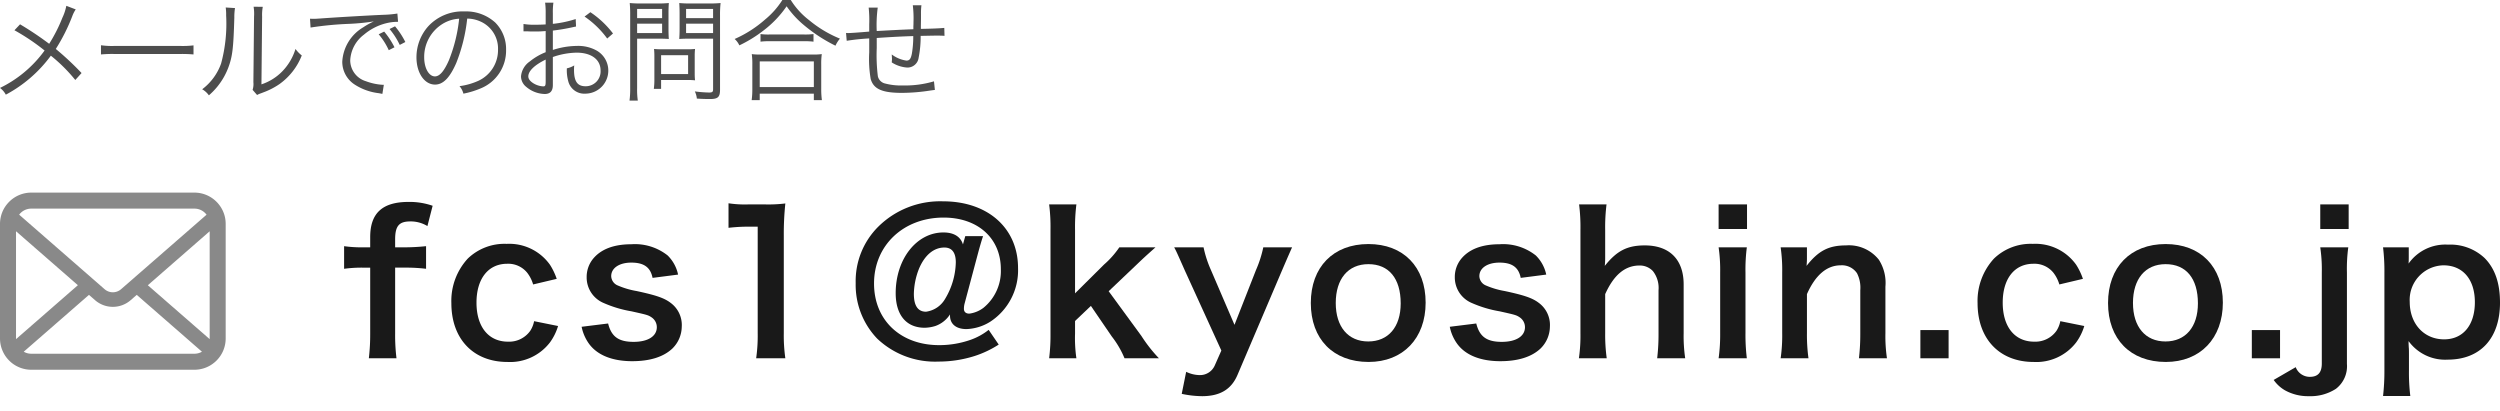
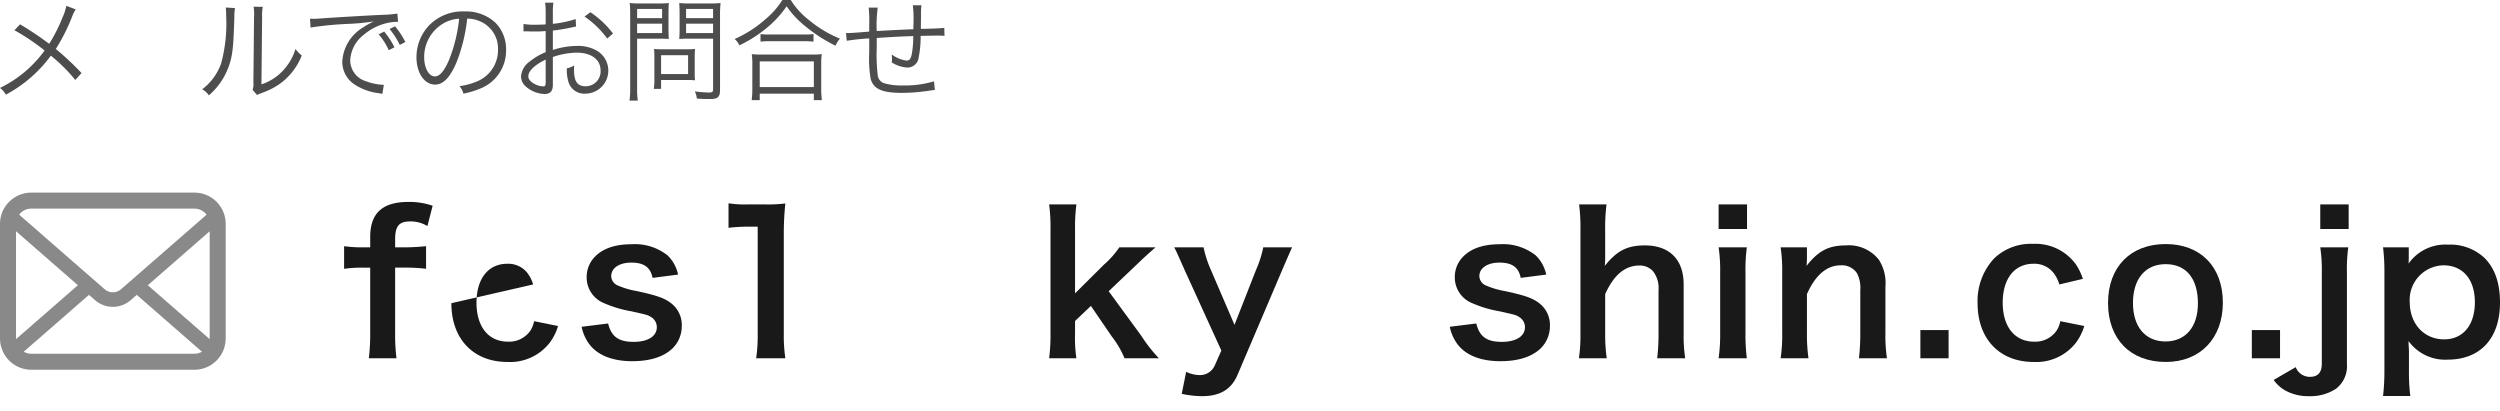
<svg xmlns="http://www.w3.org/2000/svg" id="レイヤー_2" data-name="レイヤー 2" width="368.072" height="60.502" viewBox="0 0 368.072 60.502">
  <defs>
    <style>.cls-1{fill:#191919;}.cls-2{fill:#898989;}.cls-3{fill:#4d4d4d;}</style>
  </defs>
  <path class="cls-1" d="M53.366,39.404a19.459,19.459,0,0,0-2.704.17V36.244a18.447,18.447,0,0,0,2.676.172h1.166V34.908c0-3.529,1.793-5.18,5.663-5.18a10.317,10.317,0,0,1,3.529.568L62.928,33.285a4.707,4.707,0,0,0-2.533-.684c-1.65,0-2.219.684-2.219,2.646v1.168h1.337a30.866,30.866,0,0,0,3.216-.172v3.33a24.615,24.615,0,0,0-3.159-.17H58.176v9.646A28.079,28.079,0,0,0,58.375,52.75H54.305a30.495,30.495,0,0,0,.199-3.699V39.404Z" />
-   <path class="cls-1" d="M78.492,41.879a5.165,5.165,0,0,0-.883-1.736,3.58,3.58,0,0,0-2.931-1.309c-2.789,0-4.524,2.191-4.524,5.721,0,3.557,1.764,5.748,4.639,5.748A3.808,3.808,0,0,0,78.066,48.709a3.983,3.983,0,0,0,.569-1.422l3.528.711A7.931,7.931,0,0,1,80.968,50.416a7.395,7.395,0,0,1-6.261,2.875c-5.009,0-8.253-3.387-8.253-8.65a9.205,9.205,0,0,1,2.419-6.574,7.791,7.791,0,0,1,5.721-2.164,7.361,7.361,0,0,1,6.374,3.074,9.46,9.46,0,0,1,.996,2.078Z" />
+   <path class="cls-1" d="M78.492,41.879a5.165,5.165,0,0,0-.883-1.736,3.58,3.58,0,0,0-2.931-1.309c-2.789,0-4.524,2.191-4.524,5.721,0,3.557,1.764,5.748,4.639,5.748A3.808,3.808,0,0,0,78.066,48.709a3.983,3.983,0,0,0,.569-1.422l3.528.711A7.931,7.931,0,0,1,80.968,50.416a7.395,7.395,0,0,1-6.261,2.875c-5.009,0-8.253-3.387-8.253-8.65Z" />
  <path class="cls-1" d="M89.531,47.627c.484,1.936,1.537,2.705,3.757,2.705,2.105,0,3.415-.826,3.415-2.164a1.739,1.739,0,0,0-.74-1.422c-.54-.371-.711-.398-2.988-.91a17.235,17.235,0,0,1-4.098-1.225,4.074,4.074,0,0,1-2.504-3.785,4.231,4.231,0,0,1,.882-2.646c1.167-1.48,3.103-2.219,5.691-2.219a7.762,7.762,0,0,1,5.351,1.65,5.538,5.538,0,0,1,1.536,2.816l-3.756.484c-.313-1.566-1.281-2.248-3.131-2.248-1.764,0-2.959.797-2.959,1.992a1.535,1.535,0,0,0,.882,1.338,12.07,12.07,0,0,0,2.846.854c2.902.625,4.069,1.023,5.009,1.734a4.047,4.047,0,0,1,1.65,3.529,4.577,4.577,0,0,1-1.395,3.217c-1.309,1.223-3.301,1.85-5.891,1.85-2.931,0-5.122-.883-6.346-2.533a6.401,6.401,0,0,1-1.11-2.533Z" />
  <path class="cls-1" d="M111.328,52.75a23.592,23.592,0,0,0,.228-3.699V33.371h-1.366a25.419,25.419,0,0,0-2.931.17V29.928a15.793,15.793,0,0,0,2.846.17h2.618a20.473,20.473,0,0,0,2.902-.143,42.851,42.851,0,0,0-.228,4.695V49.051a23.831,23.831,0,0,0,.228,3.699Z" />
-   <path class="cls-1" d="M144.735,34.766c-.228.682-.456,1.451-.769,2.617l-1.936,7.258a3.021,3.021,0,0,0-.113.824c0,.455.284.711.797.711a4.405,4.405,0,0,0,2.077-.854,6.987,6.987,0,0,0,2.562-5.691c0-4.553-3.387-7.598-8.424-7.598-5.919,0-10.245,4.098-10.245,9.703,0,5.408,3.899,9.078,9.591,9.078a13.913,13.913,0,0,0,4.581-.768,9.227,9.227,0,0,0,2.704-1.48l1.479,2.164A14.918,14.918,0,0,1,143.511,52.408a17.484,17.484,0,0,1-5.322.826,12.353,12.353,0,0,1-9.049-3.387,11.439,11.439,0,0,1-3.159-8.168,11.306,11.306,0,0,1,3.329-8.309,12.954,12.954,0,0,1,9.534-3.729c6.602,0,11.041,3.955,11.041,9.818a9.044,9.044,0,0,1-4.098,7.91,7.048,7.048,0,0,1-3.5,1.082c-1.509,0-2.419-.74-2.419-1.992V46.291a4.252,4.252,0,0,1-2.163,1.707,5.618,5.618,0,0,1-1.565.256c-2.703,0-4.269-1.879-4.269-5.094,0-5.008,3.073-8.936,7.029-8.936,1.536,0,2.532.625,2.874,1.764l.342-1.223Zm-9.448,4.838a10.545,10.545,0,0,0-.74,3.67c0,1.736.598,2.619,1.793,2.619a3.836,3.836,0,0,0,2.817-1.908,10.853,10.853,0,0,0,1.565-5.35c0-1.451-.569-2.191-1.679-2.191C137.478,36.443,136.14,37.555,135.286,39.604Z" />
  <path class="cls-1" d="M158.477,30.098a26.601,26.601,0,0,0-.199,3.729V43.188l4.269-4.24a13.121,13.121,0,0,0,2.248-2.531h5.321c-1.622,1.451-1.622,1.451-2.846,2.617l-4.041,3.842,4.81,6.574A21.818,21.818,0,0,0,170.628,52.75h-5.065a13.724,13.724,0,0,0-1.878-3.215l-3.074-4.496-2.333,2.219v1.85a20.585,20.585,0,0,0,.199,3.643H154.464a27.785,27.785,0,0,0,.199-3.699V33.826a26.074,26.074,0,0,0-.199-3.729Z" />
  <path class="cls-1" d="M174.495,39.943c-1.252-2.816-1.28-2.902-1.622-3.527h4.326a16.403,16.403,0,0,0,1.081,3.328l3.472,8.082,3.159-8.053a17.066,17.066,0,0,0,1.081-3.357h4.24c-.171.369-.683,1.537-1.537,3.527l-6.488,15.227c-.91,2.162-2.589,3.158-5.235,3.158a14.71,14.71,0,0,1-2.988-.342l.654-3.244a4.721,4.721,0,0,0,1.992.484,2.375,2.375,0,0,0,2.22-1.424l.968-2.191Z" />
-   <path class="cls-1" d="M192.99,44.611c0-5.293,3.302-8.68,8.48-8.68,5.151,0,8.424,3.357,8.424,8.623,0,5.264-3.33,8.736-8.396,8.736C196.292,53.291,192.99,49.934,192.99,44.611Zm3.671,0c0,3.5,1.821,5.662,4.781,5.662s4.781-2.133,4.781-5.605c0-3.67-1.736-5.777-4.753-5.777C198.483,38.891,196.661,41.055,196.661,44.611Z" />
  <path class="cls-1" d="M217.348,47.627c.484,1.936,1.537,2.705,3.757,2.705,2.105,0,3.415-.826,3.415-2.164a1.739,1.739,0,0,0-.74-1.422c-.54-.371-.711-.398-2.988-.91a17.235,17.235,0,0,1-4.098-1.225,4.074,4.074,0,0,1-2.504-3.785,4.231,4.231,0,0,1,.882-2.646c1.167-1.48,3.103-2.219,5.691-2.219a7.762,7.762,0,0,1,5.351,1.65,5.538,5.538,0,0,1,1.536,2.816l-3.756.484c-.313-1.566-1.281-2.248-3.131-2.248-1.764,0-2.959.797-2.959,1.992a1.535,1.535,0,0,0,.882,1.338,12.07,12.07,0,0,0,2.846.854c2.902.625,4.069,1.023,5.009,1.734a4.047,4.047,0,0,1,1.65,3.529,4.577,4.577,0,0,1-1.395,3.217c-1.309,1.223-3.301,1.85-5.891,1.85-2.931,0-5.122-.883-6.346-2.533a6.401,6.401,0,0,1-1.11-2.533Z" />
  <path class="cls-1" d="M236.527,30.098a27.31,27.31,0,0,0-.199,3.756v4.07a11.714,11.714,0,0,1-.057,1.223c1.764-2.219,3.301-3.016,5.891-3.016,3.643,0,5.72,2.078,5.72,5.748v7.172a22.474,22.474,0,0,0,.228,3.699h-4.126a30.385,30.385,0,0,0,.199-3.699V42.732a4.014,4.014,0,0,0-.825-2.816,2.643,2.643,0,0,0-1.964-.826c-2.135,0-3.785,1.367-5.065,4.213v5.748a25.286,25.286,0,0,0,.228,3.699h-4.098a23.368,23.368,0,0,0,.228-3.699V33.826a26.601,26.601,0,0,0-.199-3.729Z" />
  <path class="cls-1" d="M257.212,30.098v3.615h-4.183V30.098Zm-.028,6.318a25.669,25.669,0,0,0-.199,3.727v8.879a28.706,28.706,0,0,0,.199,3.729h-4.154a25.565,25.565,0,0,0,.228-3.699V40.115a23.368,23.368,0,0,0-.228-3.699Z" />
  <path class="cls-1" d="M262.163,52.75a23.592,23.592,0,0,0,.228-3.699V40.115a23.37,23.37,0,0,0-.228-3.699h3.87v1.508a11.143,11.143,0,0,1-.057,1.223c1.735-2.219,3.244-3.016,5.805-3.016a5.622,5.622,0,0,1,4.838,2.105,6.326,6.326,0,0,1,.968,3.984v6.83a22.475,22.475,0,0,0,.228,3.699h-4.126a30.385,30.385,0,0,0,.199-3.699V42.732a4.67,4.67,0,0,0-.484-2.504,2.675,2.675,0,0,0-2.391-1.166c-2.049,0-3.728,1.422-4.979,4.24v5.748A25.286,25.286,0,0,0,266.261,52.75Z" />
  <path class="cls-1" d="M282.735,52.75V48.596h4.154V52.75Z" />
  <path class="cls-1" d="M303.195,41.879a5.165,5.165,0,0,0-.883-1.736,3.579,3.579,0,0,0-2.931-1.309c-2.789,0-4.524,2.191-4.524,5.721,0,3.557,1.764,5.748,4.639,5.748a3.808,3.808,0,0,0,3.272-1.594,3.983,3.983,0,0,0,.569-1.422l3.528.711a7.931,7.931,0,0,1-1.195,2.418,7.395,7.395,0,0,1-6.261,2.875c-5.009,0-8.253-3.387-8.253-8.65a9.205,9.205,0,0,1,2.419-6.574,7.791,7.791,0,0,1,5.721-2.164,7.361,7.361,0,0,1,6.374,3.074,9.46,9.46,0,0,1,.996,2.078Z" />
  <path class="cls-1" d="M310.364,44.611c0-5.293,3.302-8.68,8.48-8.68,5.151,0,8.424,3.357,8.424,8.623,0,5.264-3.33,8.736-8.396,8.736C313.665,53.291,310.364,49.934,310.364,44.611Zm3.671,0c0,3.5,1.821,5.662,4.781,5.662s4.781-2.133,4.781-5.605c0-3.67-1.736-5.777-4.753-5.777C315.856,38.891,314.034,41.055,314.034,44.611Z" />
  <path class="cls-1" d="M331.534,52.75V48.596h4.154V52.75Z" />
  <path class="cls-1" d="M345.734,36.416a23.49,23.49,0,0,0-.199,3.699V53.576a4.188,4.188,0,0,1-1.622,3.67,6.852,6.852,0,0,1-3.956,1.082,6.977,6.977,0,0,1-3.528-.854,5.234,5.234,0,0,1-1.679-1.537l3.244-1.879a2.22,2.22,0,0,0,2.077,1.424c1.195,0,1.765-.627,1.765-1.965V40.115a22.13,22.13,0,0,0-.228-3.699Zm.057-6.318v3.615h-4.183V30.098Z" />
  <path class="cls-1" d="M354.639,37.811c0,.312,0,.625-.028.996a6.627,6.627,0,0,1,5.806-2.789,7.348,7.348,0,0,1,5.407,1.992c1.508,1.535,2.248,3.67,2.248,6.545,0,5.236-2.874,8.395-7.712,8.395a6.655,6.655,0,0,1-5.749-2.732c0,.342,0,.342.028.912.029.199.029.711.029,1.223v2.162a28.312,28.312,0,0,0,.199,3.785h-4.013a32.004,32.004,0,0,0,.199-3.756V40.229a29.502,29.502,0,0,0-.199-3.812h3.784Zm5.095,1.252a5.081,5.081,0,0,0-4.952,5.379c0,3.244,2.106,5.52,5.065,5.52,2.789,0,4.525-2.105,4.525-5.463C364.372,41.139,362.608,39.062,359.734,39.062Z" />
  <path class="cls-2" d="M33.141,32.07a4.596,4.596,0,0,0-.952-2.015,3.972,3.972,0,0,0-.313-.347,4.599,4.599,0,0,0-3.259-1.351H4.609a4.605,4.605,0,0,0-3.258,1.351,4.052,4.052,0,0,0-.313.347A4.542,4.542,0,0,0,.09,32.07,4.458,4.458,0,0,0,0,32.966V49.828a4.583,4.583,0,0,0,.382,1.83,4.517,4.517,0,0,0,.969,1.428c.103.103.206.198.317.292a4.605,4.605,0,0,0,2.941,1.059H28.618a4.576,4.576,0,0,0,2.941-1.063,3.979,3.979,0,0,0,.317-.287,4.613,4.613,0,0,0,.973-1.428v-.004a4.561,4.561,0,0,0,.377-1.826V32.966A4.745,4.745,0,0,0,33.141,32.07ZM3.018,31.375A2.226,2.226,0,0,1,4.609,30.715H28.618a2.215,2.215,0,0,1,1.793.896l-12.584,10.967a1.847,1.847,0,0,1-2.427,0L2.821,31.606A1.7,1.7,0,0,1,3.018,31.375ZM2.358,49.828V34.046l9.107,7.944-9.102,7.936A.676.676,0,0,1,2.358,49.828Zm26.26,2.25H4.609a2.22,2.22,0,0,1-1.115-.295l9.603-8.369.897.78a3.99,3.99,0,0,0,5.243,0l.896-.78,9.599,8.369A2.223,2.223,0,0,1,28.618,52.079Zm2.251-2.25a.703.703,0,0,1-.004.098l-9.102-7.931,9.106-7.945Z" />
  <path class="cls-3" d="M11.15,1.385a4.613,4.613,0,0,0-.511,1.006A27.04,27.04,0,0,1,8.215,7.207a42.547,42.547,0,0,1,3.793,3.547L11.085,11.777A23.61,23.61,0,0,0,7.488,8.197,19.69,19.69,0,0,1,.857,13.938,2.961,2.961,0,0,0,0,12.947,17.573,17.573,0,0,0,6.565,7.438a31.274,31.274,0,0,0-4.438-2.984l.824-.875a47.033,47.033,0,0,1,4.289,2.871A22.633,22.633,0,0,0,9.188,2.605a7.196,7.196,0,0,0,.577-1.748Z" />
-   <path class="cls-3" d="M14.866,6.662a11.503,11.503,0,0,0,2.046.1h9.583a12.971,12.971,0,0,0,1.996-.082V8.016a19.018,19.018,0,0,0-2.013-.066H16.912a18.165,18.165,0,0,0-2.046.066Z" />
  <path class="cls-3" d="M34.6,1.188A8.156,8.156,0,0,0,34.5,2.605c-.132,4.471-.264,5.691-.891,7.357a10.089,10.089,0,0,1-2.854,4.074,3.062,3.062,0,0,0-.989-.893,8.149,8.149,0,0,0,2.787-3.793,22.493,22.493,0,0,0,.742-7.076,7.45,7.45,0,0,0-.065-1.172Zm4.09-.182A6.41,6.41,0,0,0,38.591,2.457l-.099,9.963a7.615,7.615,0,0,0,3.067-1.914A8.151,8.151,0,0,0,43.506,7.207a4.634,4.634,0,0,0,.924.957,9.362,9.362,0,0,1-3.315,4.238,10.802,10.802,0,0,1-2.358,1.205c-.297.115-.297.115-.528.197a3.026,3.026,0,0,0-.379.182l-.66-.758a2.769,2.769,0,0,0,.116-1.123L37.403,2.457A6.587,6.587,0,0,0,37.337.988Z" />
  <path class="cls-3" d="M45.641,2.754c.313.016.479.016.594.016.231,0,.429-.016.94-.049,1.963-.148,7.241-.461,9.369-.545a15.523,15.523,0,0,0,1.963-.182l.099,1.221a6.882,6.882,0,0,0-1.848.232,8.099,8.099,0,0,0-3.167,1.648A5.043,5.043,0,0,0,51.562,8.906,3.233,3.233,0,0,0,53.872,11.957a8.453,8.453,0,0,0,2.474.529h.165l-.214,1.336c-.182-.033-.248-.051-.512-.1a8.311,8.311,0,0,1-3.562-1.27A3.994,3.994,0,0,1,50.392,9.088a6.275,6.275,0,0,1,3.084-5.064A10.874,10.874,0,0,1,55.043,3.15a32.215,32.215,0,0,1-3.629.361,48.684,48.684,0,0,0-5.69.545ZM56.561,4.65a11.705,11.705,0,0,1,1.518,2.311l-.842.428A10.113,10.113,0,0,0,55.752,5.047ZM58.16,3.875a11.661,11.661,0,0,1,1.518,2.311l-.824.428a10.793,10.793,0,0,0-1.502-2.342Z" />
  <path class="cls-3" d="M67.17,9.285c-.957,2.178-1.93,3.168-3.117,3.168-1.567,0-2.738-1.717-2.738-4.025A6.869,6.869,0,0,1,63.046,3.875,6.893,6.893,0,0,1,68.374,1.682a6.39,6.39,0,0,1,4.536,1.633,5.522,5.522,0,0,1,1.6,4.025,6.002,6.002,0,0,1-3.777,5.689,12.707,12.707,0,0,1-2.507.76,2.622,2.622,0,0,0-.577-1.105,9.854,9.854,0,0,0,2.755-.775,4.978,4.978,0,0,0,2.919-4.619A4.347,4.347,0,0,0,70.7,3.15a4.724,4.724,0,0,0-1.914-.412A24.706,24.706,0,0,1,67.17,9.285ZM65.142,3.529a5.704,5.704,0,0,0-2.689,4.916c0,1.582.693,2.803,1.584,2.803.692,0,1.353-.775,2.062-2.391a22.623,22.623,0,0,0,1.501-6.104A5.192,5.192,0,0,0,65.142,3.529Z" />
  <path class="cls-3" d="M84.809,3.908c-.197.033-.264.049-.494.1a29.096,29.096,0,0,1-2.92.494V7.355a11.724,11.724,0,0,1,3.547-.594,5.573,5.573,0,0,1,2.919.693,3.394,3.394,0,0,1-1.666,6.334,2.433,2.433,0,0,1-2.54-1.863,6.058,6.058,0,0,1-.198-1.865,3.552,3.552,0,0,0,1.089-.428,4.863,4.863,0,0,0-.033.643c0,1.715.495,2.424,1.699,2.424A2.189,2.189,0,0,0,88.422,10.375c0-1.617-1.369-2.623-3.53-2.623a11.13,11.13,0,0,0-3.497.643v4.125c0,.891-.396,1.318-1.204,1.318a4.359,4.359,0,0,1-2.722-1.055A1.992,1.992,0,0,1,76.71,11.232a2.98,2.98,0,0,1,1.304-2.193,8.794,8.794,0,0,1,2.325-1.354V4.568c-.148.016-.148.016-.66.049-.297.018-.577.018-1.056.018-.247,0-.692,0-.874-.018h-.676V3.529a9.39,9.39,0,0,0,1.683.115c.445,0,1.088-.016,1.583-.049V1.963a11.072,11.072,0,0,0-.082-1.568h1.221a9.389,9.389,0,0,0-.083,1.535v1.582a16.478,16.478,0,0,0,3.365-.709ZM80.339,8.773c-1.633.793-2.557,1.684-2.557,2.475,0,.348.231.678.709.99A3.071,3.071,0,0,0,79.96,12.717c.329,0,.379-.1.379-.809Zm9.056-3.1a13.515,13.515,0,0,0-3.332-3.234l.857-.643a13.829,13.829,0,0,1,3.332,3.135Z" />
  <path class="cls-3" d="M93.803,12.965a11.484,11.484,0,0,0,.1,1.846h-1.221a12.535,12.535,0,0,0,.099-1.846V2.26a18.067,18.067,0,0,0-.066-1.814,15.361,15.361,0,0,0,1.716.064h2.358A14.696,14.696,0,0,0,98.471.445c-.033.494-.049.924-.049,1.566V4.223c0,.658.016,1.121.049,1.518-.362-.033-.989-.051-1.666-.051h-3.002Zm0-10.293h3.679V1.318H93.803Zm0,2.193h3.679V3.48H93.803Zm8.479,5.971a8.359,8.359,0,0,0,.05.99,9.504,9.504,0,0,0-1.039-.049H97.333v1.303H96.261a10.307,10.307,0,0,0,.082-1.535V8.246c0-.379-.017-.709-.049-1.039a11.216,11.216,0,0,0,1.138.051h3.695a11.732,11.732,0,0,0,1.204-.051,9.288,9.288,0,0,0-.05,1.006Zm-4.948.066h3.975V8.131H97.333Zm8.676,2.309c0,1.072-.313,1.369-1.451,1.369-.644,0-1.237-.016-1.963-.066a3.14,3.14,0,0,0-.297-1.055,18.535,18.535,0,0,0,2.095.164c.479,0,.594-.098.594-.479V5.689H101.688c-.693,0-1.319.018-1.683.051.033-.479.05-.908.05-1.518V2.012c0-.578-.017-1.072-.05-1.566a14.696,14.696,0,0,0,1.683.064h2.672A15.699,15.699,0,0,0,106.092.445a15.318,15.318,0,0,0-.083,1.814ZM101.011,2.672h3.976V1.318h-3.976Zm0,2.193h3.976V3.48h-3.976Z" />
  <path class="cls-3" d="M116.423,0a11.321,11.321,0,0,0,2.722,2.984,17.293,17.293,0,0,0,4.52,2.705,4.31,4.31,0,0,0-.66,1.039,23.047,23.047,0,0,1-4.651-3.035,13.844,13.844,0,0,1-2.54-2.77,15.4,15.4,0,0,1-3.464,3.611,19.071,19.071,0,0,1-3.497,2.145,2.863,2.863,0,0,0-.693-.939,17.209,17.209,0,0,0,4.487-2.871A12.001,12.001,0,0,0,115.186,0ZM110.666,14.746a12.08,12.08,0,0,0,.099-1.617V9.484a10.441,10.441,0,0,0-.082-1.518,8.864,8.864,0,0,0,1.286.064h7.736a8.864,8.864,0,0,0,1.286-.064,10.039,10.039,0,0,0-.082,1.518v3.645a11.572,11.572,0,0,0,.099,1.617h-1.188v-.957h-7.967v.957Zm1.188-1.93h7.967V9.039h-7.967Zm.115-7.803a8.504,8.504,0,0,0,1.303.066h5.114a9.925,9.925,0,0,0,1.385-.066v1.121a10.237,10.237,0,0,0-1.385-.066h-5.13a9.593,9.593,0,0,0-1.287.066Z" />
  <path class="cls-3" d="M129.228,1.121a19.16,19.16,0,0,0-.148,3.447c2.672-.148,3.332-.182,5.394-.264V3.842c.017-.182.017-.361.017-.561a15.855,15.855,0,0,0-.099-2.506h1.27a9.016,9.016,0,0,0-.065,1.27v.693l-.017,1.07v.445c1.616-.031,2.903-.082,3.447-.148l.033,1.172c-.445-.033-.544-.033-1.237-.033-.148,0-.577,0-1.121.018-.265,0-.627.016-1.155.016a15.69,15.69,0,0,1-.297,3.217,1.654,1.654,0,0,1-1.666,1.451,4.747,4.747,0,0,1-2.293-.758c.017-.248.033-.33.033-.496,0-.182-.017-.346-.033-.676a4.681,4.681,0,0,0,2.161.906c.462,0,.66-.264.809-1.07a14.97,14.97,0,0,0,.197-2.541c-1.995.066-3.183.133-5.377.281V7.076a25.32,25.32,0,0,0,.165,4.156,1.419,1.419,0,0,0,1.105,1.072,9.163,9.163,0,0,0,2.573.279,14.969,14.969,0,0,0,4.585-.609l.132,1.27c-.23.018-.264.033-.659.082a27.848,27.848,0,0,1-4.174.348c-2.936,0-4.189-.561-4.618-2.045a17.405,17.405,0,0,1-.215-3.91V5.656a32.819,32.819,0,0,0-3.315.348l-.099-1.154c.165.016.297.016.363.016.297,0,1.319-.066,3.051-.215V3.578a17.495,17.495,0,0,0-.082-2.457Z" />
</svg>